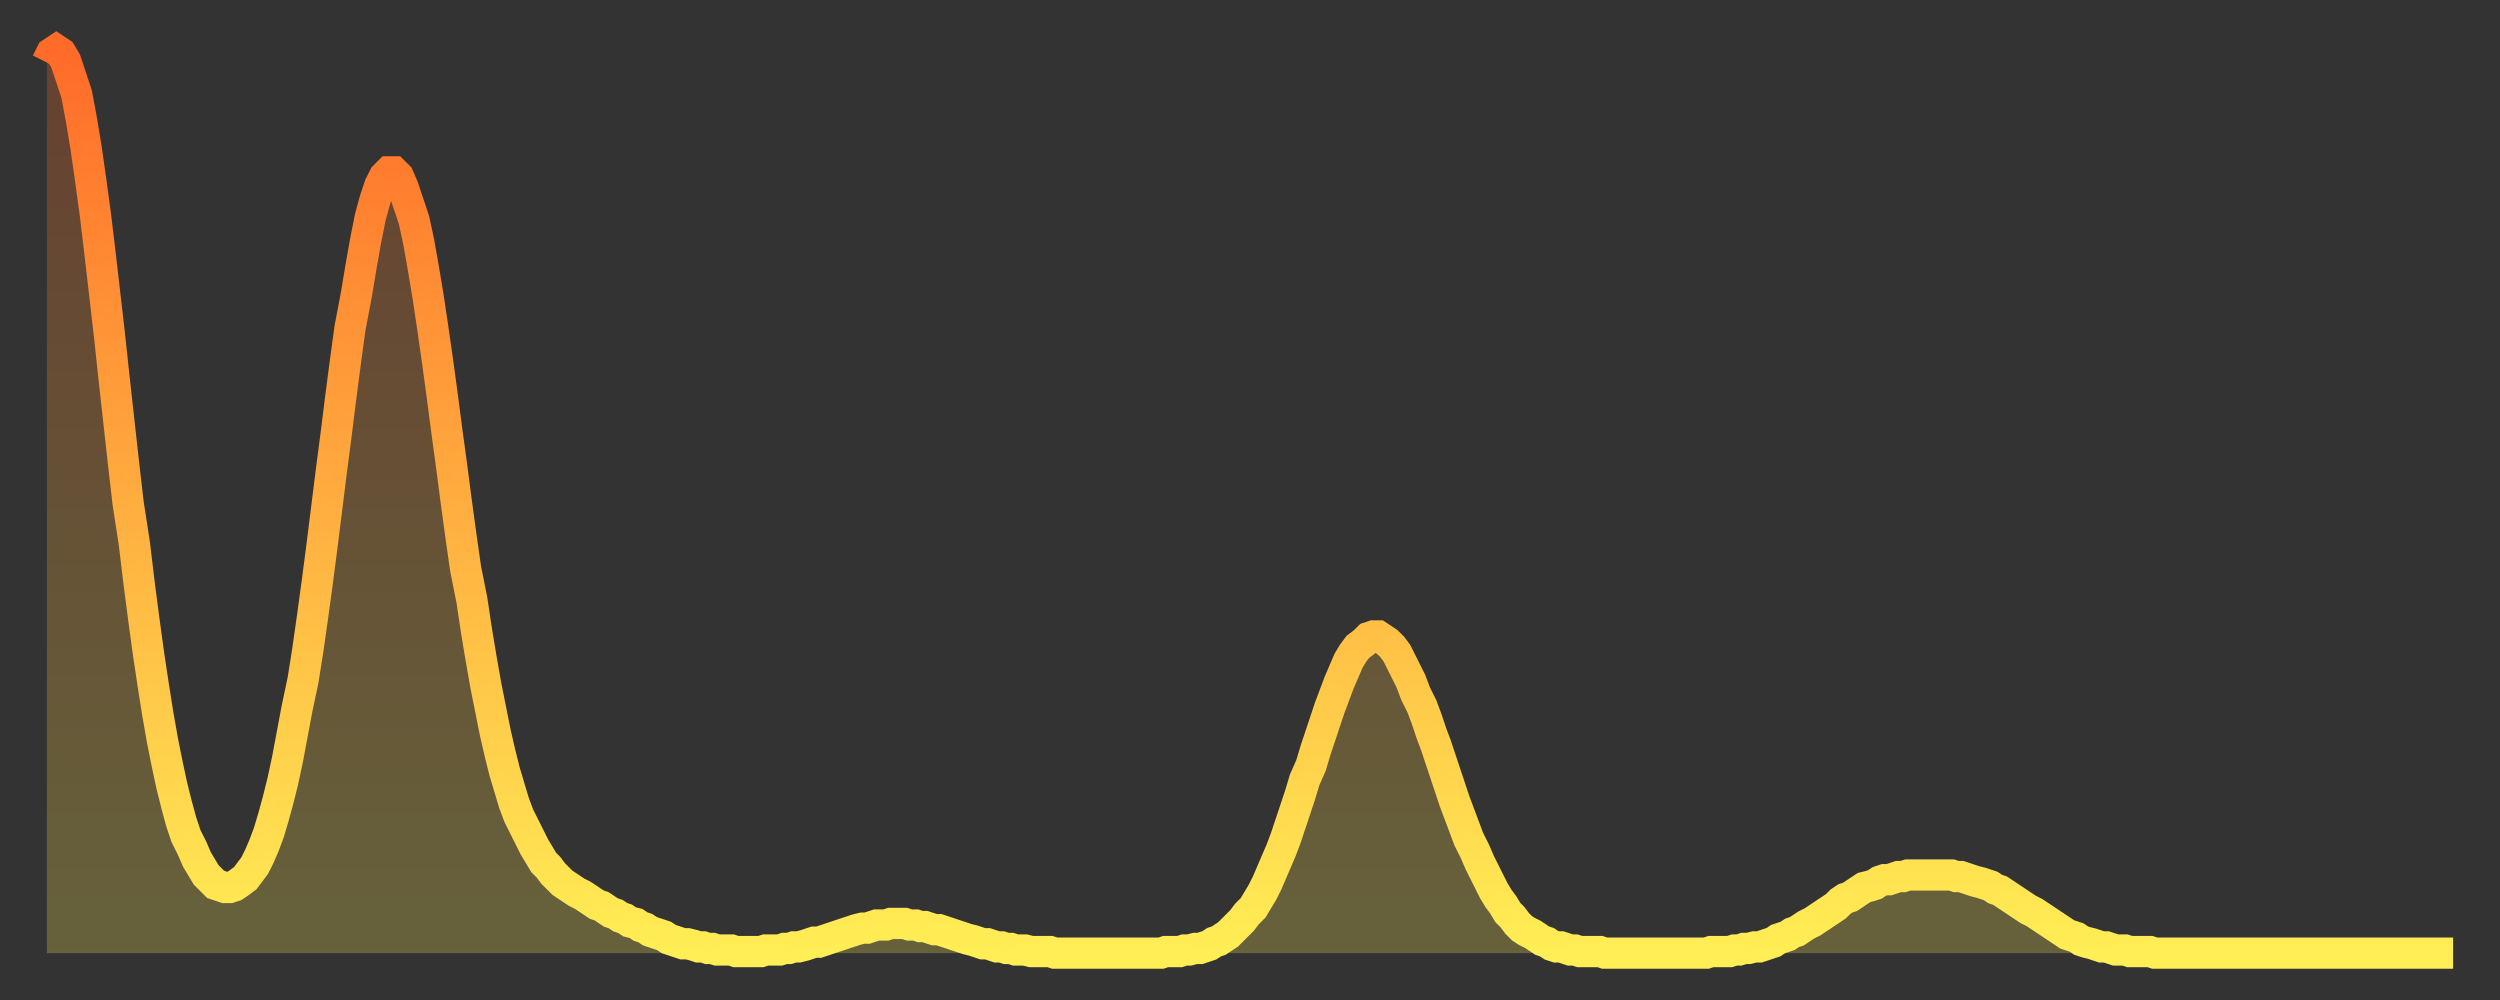
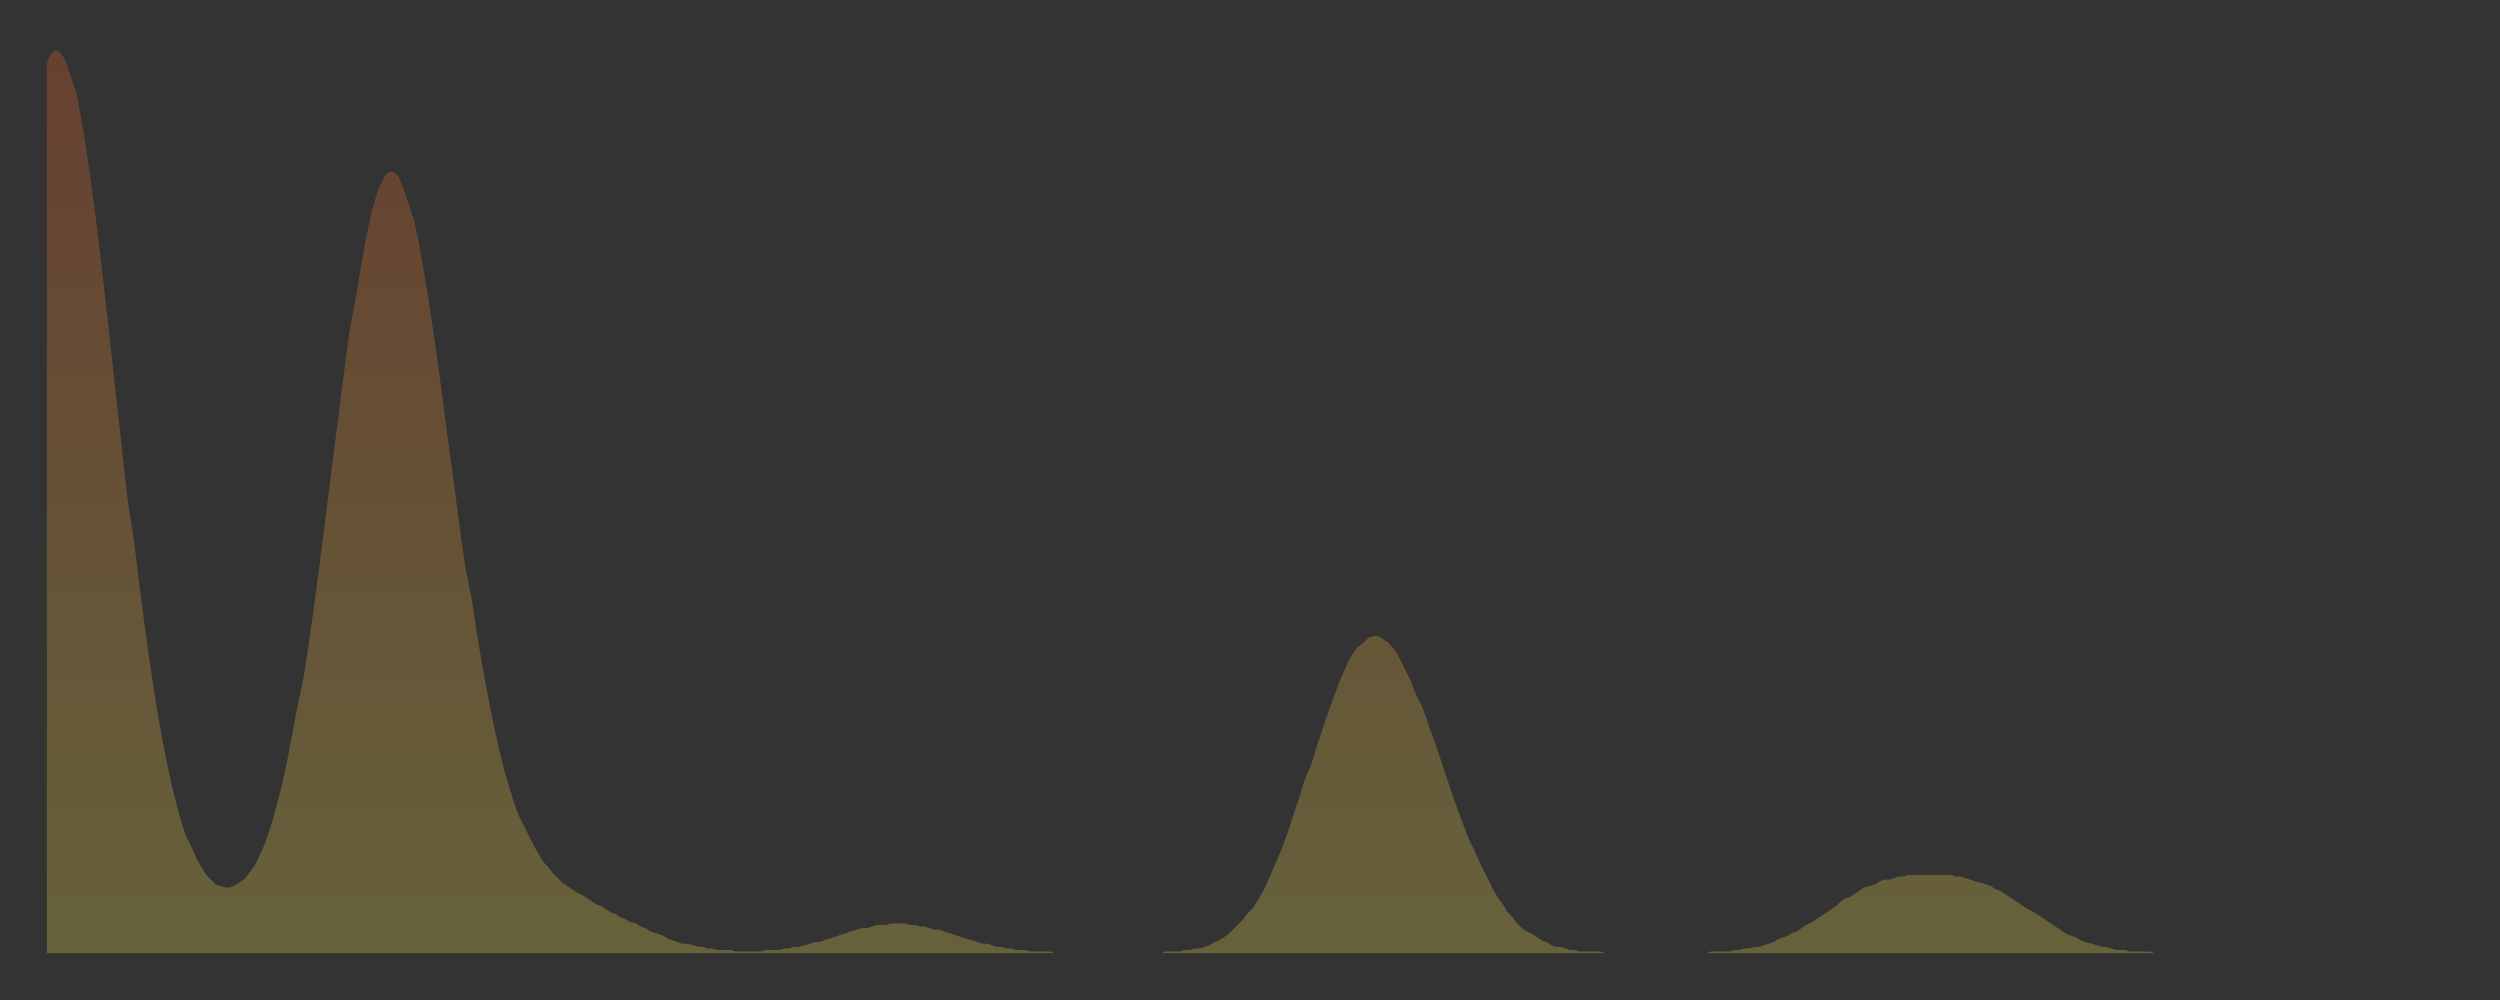
<svg xmlns="http://www.w3.org/2000/svg" baseProfile="full" height="64" version="1.1" width="160">
  <rect width="100%" height="100%" fill="#333333" stroke="none" />
  <defs>
    <linearGradient id="id151536" x1="0" x2="0" y1="0" y2="1">
      <stop offset="0%" stop-color="#ff6b29" />
      <stop offset="50%" stop-color="#ffad3f" />
      <stop offset="100%" stop-color="#ffee55" />
    </linearGradient>
  </defs>
  <g transform="translate(3,3)">
    <g>
-       <path d="M 0.0 1.0 0.3 0.4 0.6 0.2 0.9 0.4 1.2 0.9 1.5 1.8 1.9 3.0 2.2 4.6 2.5 6.4 2.8 8.5 3.1 10.7 3.4 13.2 3.7 15.8 4.0 18.4 4.3 21.2 4.6 23.9 4.9 26.6 5.2 29.2 5.6 31.8 5.9 34.3 6.2 36.6 6.5 38.8 6.8 40.8 7.1 42.7 7.4 44.4 7.7 45.9 8.0 47.3 8.3 48.5 8.6 49.6 8.9 50.5 9.3 51.3 9.6 52.0 9.9 52.5 10.2 53.0 10.5 53.3 10.8 53.6 11.1 53.7 11.4 53.8 11.7 53.8 12.0 53.7 12.3 53.5 12.7 53.2 13.0 52.8 13.3 52.4 13.6 51.8 13.9 51.1 14.2 50.3 14.5 49.3 14.8 48.2 15.1 47.0 15.4 45.6 15.7 44.0 16.0 42.4 16.4 40.5 16.7 38.6 17.0 36.5 17.3 34.3 17.6 32.0 17.9 29.6 18.2 27.2 18.5 24.9 18.8 22.5 19.1 20.2 19.4 18.0 19.8 15.9 20.1 14.1 20.4 12.4 20.7 10.9 21.0 9.8 21.3 8.9 21.6 8.3 21.9 8.0 22.2 8.0 22.5 8.3 22.8 9.0 23.1 9.9 23.5 11.1 23.8 12.5 24.1 14.2 24.4 16.0 24.7 18.0 25.0 20.1 25.3 22.3 25.6 24.6 25.9 26.8 26.2 29.1 26.5 31.3 26.8 33.4 27.2 35.4 27.5 37.4 27.8 39.2 28.1 40.9 28.4 42.4 28.7 43.9 29.0 45.2 29.3 46.4 29.6 47.4 29.9 48.4 30.2 49.2 30.6 50.0 30.9 50.6 31.2 51.2 31.5 51.7 31.8 52.2 32.1 52.5 32.4 52.9 32.7 53.2 33.0 53.5 33.3 53.7 33.6 53.9 33.9 54.1 34.3 54.3 34.6 54.5 34.9 54.7 35.2 54.9 35.5 55.0 35.8 55.2 36.1 55.4 36.4 55.5 36.7 55.7 37.0 55.8 37.3 56.0 37.7 56.1 38.0 56.3 38.3 56.4 38.6 56.6 38.9 56.7 39.2 56.8 39.5 56.9 39.8 57.1 40.1 57.2 40.4 57.3 40.7 57.4 41.0 57.4 41.4 57.5 41.7 57.6 42.0 57.6 42.3 57.7 42.6 57.7 42.9 57.8 43.2 57.8 43.5 57.8 43.8 57.8 44.1 57.9 44.4 57.9 44.7 57.9 45.1 57.9 45.4 57.9 45.7 57.9 46.0 57.8 46.3 57.8 46.6 57.8 46.9 57.8 47.2 57.7 47.5 57.7 47.8 57.6 48.1 57.6 48.5 57.5 48.8 57.4 49.1 57.3 49.4 57.3 49.7 57.2 50.0 57.1 50.3 57.0 50.6 56.9 50.9 56.8 51.2 56.7 51.5 56.6 51.8 56.5 52.2 56.4 52.5 56.4 52.8 56.3 53.1 56.2 53.4 56.2 53.7 56.2 54.0 56.1 54.3 56.1 54.6 56.1 54.9 56.1 55.2 56.2 55.6 56.2 55.9 56.3 56.2 56.3 56.5 56.4 56.8 56.5 57.1 56.5 57.4 56.6 57.7 56.7 58.0 56.8 58.3 56.9 58.6 57.0 58.9 57.1 59.3 57.2 59.6 57.3 59.9 57.4 60.2 57.4 60.5 57.5 60.8 57.6 61.1 57.6 61.4 57.7 61.7 57.7 62.0 57.8 62.3 57.8 62.6 57.8 63.0 57.9 63.3 57.9 63.6 57.9 63.9 57.9 64.2 57.9 64.5 58.0 64.8 58.0 65.1 58.0 65.4 58.0 65.7 58.0 66.0 58.0 66.4 58.0 66.7 58.0 67.0 58.0 67.3 58.0 67.6 58.0 67.9 58.0 68.2 58.0 68.5 58.0 68.8 58.0 69.1 58.0 69.4 58.0 69.7 58.0 70.1 58.0 70.4 58.0 70.7 58.0 71.0 58.0 71.3 58.0 71.6 57.9 71.9 57.9 72.2 57.9 72.5 57.9 72.8 57.8 73.1 57.8 73.5 57.7 73.8 57.7 74.1 57.6 74.4 57.5 74.7 57.3 75.0 57.2 75.3 57.0 75.6 56.8 75.9 56.5 76.2 56.2 76.5 55.9 76.8 55.5 77.2 55.1 77.5 54.6 77.8 54.1 78.1 53.5 78.4 52.8 78.7 52.1 79.0 51.4 79.3 50.6 79.6 49.7 79.9 48.8 80.2 47.9 80.5 46.9 80.9 46.0 81.2 45.0 81.5 44.1 81.8 43.2 82.1 42.3 82.4 41.5 82.7 40.7 83.0 40.0 83.3 39.3 83.6 38.8 83.9 38.4 84.3 38.1 84.6 37.8 84.9 37.7 85.2 37.7 85.5 37.9 85.8 38.1 86.1 38.4 86.4 38.8 86.7 39.4 87.0 40.0 87.3 40.6 87.6 41.4 88.0 42.2 88.3 43.0 88.6 43.9 88.9 44.7 89.2 45.6 89.5 46.5 89.8 47.4 90.1 48.3 90.4 49.1 90.7 49.9 91.0 50.7 91.4 51.5 91.7 52.2 92.0 52.8 92.3 53.4 92.6 54.0 92.9 54.5 93.2 54.9 93.5 55.4 93.8 55.7 94.1 56.1 94.4 56.4 94.7 56.6 95.1 56.8 95.4 57.0 95.7 57.2 96.0 57.3 96.3 57.5 96.6 57.6 96.9 57.6 97.2 57.7 97.5 57.8 97.8 57.8 98.1 57.9 98.4 57.9 98.8 57.9 99.1 57.9 99.4 57.9 99.7 58.0 100.0 58.0 100.3 58.0 100.6 58.0 100.9 58.0 101.2 58.0 101.5 58.0 101.8 58.0 102.2 58.0 102.5 58.0 102.8 58.0 103.1 58.0 103.4 58.0 103.7 58.0 104.0 58.0 104.3 58.0 104.6 58.0 104.9 58.0 105.2 58.0 105.5 58.0 105.9 58.0 106.2 58.0 106.5 57.9 106.8 57.9 107.1 57.9 107.4 57.9 107.7 57.9 108.0 57.8 108.3 57.8 108.6 57.7 108.9 57.7 109.3 57.6 109.6 57.6 109.9 57.5 110.2 57.4 110.5 57.3 110.8 57.1 111.1 57.0 111.4 56.9 111.7 56.7 112.0 56.6 112.3 56.4 112.6 56.2 113.0 56.0 113.3 55.8 113.6 55.6 113.9 55.4 114.2 55.2 114.5 55.0 114.8 54.7 115.1 54.5 115.4 54.4 115.7 54.2 116.0 54.0 116.3 53.8 116.7 53.7 117.0 53.6 117.3 53.4 117.6 53.3 117.9 53.3 118.2 53.2 118.5 53.1 118.8 53.1 119.1 53.0 119.4 53.0 119.7 53.0 120.1 53.0 120.4 53.0 120.7 53.0 121.0 53.0 121.3 53.0 121.6 53.0 121.9 53.0 122.2 53.1 122.5 53.1 122.8 53.2 123.1 53.3 123.4 53.4 123.8 53.5 124.1 53.6 124.4 53.7 124.7 53.9 125.0 54.0 125.3 54.2 125.6 54.4 125.9 54.6 126.2 54.8 126.5 55.0 126.8 55.2 127.2 55.4 127.5 55.6 127.8 55.8 128.1 56.0 128.4 56.2 128.7 56.4 129.0 56.6 129.3 56.8 129.6 56.9 129.9 57.0 130.2 57.2 130.5 57.3 130.9 57.4 131.2 57.5 131.5 57.6 131.8 57.6 132.1 57.7 132.4 57.8 132.7 57.8 133.0 57.8 133.3 57.9 133.6 57.9 133.9 57.9 134.2 57.9 134.6 57.9 134.9 58.0 135.2 58.0 135.5 58.0 135.8 58.0 136.1 58.0 136.4 58.0 136.7 58.0 137.0 58.0 137.3 58.0 137.6 58.0 138.0 58.0 138.3 58.0 138.6 58.0 138.9 58.0 139.2 58.0 139.5 58.0 139.8 58.0 140.1 58.0 140.4 58.0 140.7 58.0 141.0 58.0 141.3 58.0 141.7 58.0 142.0 58.0 142.3 58.0 142.6 58.0 142.9 58.0 143.2 58.0 143.5 58.0 143.8 58.0 144.1 58.0 144.4 58.0 144.7 58.0 145.1 58.0 145.4 58.0 145.7 58.0 146.0 58.0 146.3 58.0 146.6 58.0 146.9 58.0 147.2 58.0 147.5 58.0 147.8 58.0 148.1 58.0 148.4 58.0 148.8 58.0 149.1 58.0 149.4 58.0 149.7 58.0 150.0 58.0 150.3 58.0 150.6 58.0 150.9 58.0 151.2 58.0 151.5 58.0 151.8 58.0 152.1 58.0 152.5 58.0 152.8 58.0 153.1 58.0 153.4 58.0 153.7 58.0 154.0 58.0" fill="none" id="graph-curve" opacity="1" stroke="url(#id151536)" stroke-width="2" />
      <path d="M 0 58 L 0.0 1.0 0.3 0.4 0.6 0.2 0.9 0.4 1.2 0.9 1.5 1.8 1.9 3.0 2.2 4.6 2.5 6.4 2.8 8.5 3.1 10.7 3.4 13.2 3.7 15.8 4.0 18.4 4.3 21.2 4.6 23.9 4.9 26.6 5.2 29.2 5.6 31.8 5.9 34.3 6.2 36.6 6.5 38.8 6.8 40.8 7.1 42.7 7.4 44.4 7.7 45.9 8.0 47.3 8.3 48.5 8.6 49.6 8.9 50.5 9.3 51.3 9.6 52.0 9.9 52.5 10.2 53.0 10.5 53.3 10.8 53.6 11.1 53.7 11.4 53.8 11.7 53.8 12.0 53.7 12.3 53.5 12.7 53.2 13.0 52.8 13.3 52.4 13.6 51.8 13.9 51.1 14.2 50.3 14.5 49.3 14.8 48.2 15.1 47.0 15.4 45.6 15.7 44.0 16.0 42.4 16.4 40.5 16.7 38.6 17.0 36.5 17.3 34.3 17.6 32.0 17.9 29.6 18.2 27.2 18.5 24.9 18.8 22.5 19.1 20.2 19.4 18.0 19.8 15.9 20.1 14.1 20.4 12.4 20.7 10.9 21.0 9.8 21.3 8.9 21.6 8.3 21.9 8.0 22.2 8.0 22.5 8.3 22.8 9.0 23.1 9.9 23.5 11.1 23.8 12.5 24.1 14.2 24.4 16.0 24.7 18.0 25.0 20.1 25.3 22.3 25.6 24.6 25.9 26.8 26.2 29.1 26.5 31.3 26.8 33.4 27.2 35.4 27.5 37.4 27.8 39.2 28.1 40.9 28.4 42.4 28.7 43.9 29.0 45.2 29.3 46.4 29.6 47.4 29.9 48.4 30.2 49.2 30.6 50.0 30.9 50.6 31.2 51.2 31.5 51.7 31.8 52.2 32.1 52.5 32.4 52.9 32.7 53.2 33.0 53.5 33.3 53.7 33.6 53.9 33.9 54.1 34.3 54.3 34.6 54.5 34.9 54.7 35.2 54.9 35.5 55.0 35.8 55.2 36.1 55.4 36.4 55.5 36.7 55.7 37.0 55.8 37.3 56.0 37.7 56.1 38.0 56.3 38.3 56.4 38.6 56.6 38.9 56.7 39.2 56.8 39.5 56.9 39.8 57.1 40.1 57.2 40.4 57.3 40.7 57.4 41.0 57.4 41.4 57.5 41.7 57.6 42.0 57.6 42.3 57.7 42.6 57.7 42.9 57.8 43.2 57.8 43.5 57.8 43.8 57.8 44.1 57.9 44.4 57.9 44.7 57.9 45.1 57.9 45.4 57.9 45.7 57.9 46.0 57.8 46.3 57.8 46.6 57.8 46.9 57.8 47.2 57.7 47.5 57.7 47.8 57.6 48.1 57.6 48.5 57.5 48.8 57.4 49.1 57.3 49.4 57.3 49.7 57.2 50.0 57.1 50.3 57.0 50.6 56.9 50.9 56.8 51.2 56.7 51.5 56.6 51.8 56.5 52.2 56.4 52.5 56.4 52.8 56.3 53.1 56.2 53.4 56.2 53.7 56.2 54.0 56.1 54.3 56.1 54.6 56.1 54.9 56.1 55.2 56.2 55.6 56.2 55.9 56.3 56.2 56.3 56.5 56.4 56.8 56.5 57.1 56.5 57.4 56.6 57.7 56.7 58.0 56.8 58.3 56.9 58.6 57.0 58.9 57.1 59.3 57.2 59.6 57.3 59.9 57.4 60.2 57.4 60.5 57.5 60.8 57.6 61.1 57.6 61.4 57.7 61.7 57.7 62.0 57.8 62.3 57.8 62.6 57.8 63.0 57.9 63.3 57.9 63.6 57.9 63.9 57.9 64.2 57.9 64.5 58.0 64.8 58.0 65.1 58.0 65.4 58.0 65.7 58.0 66.0 58.0 66.4 58.0 66.7 58.0 67.0 58.0 67.3 58.0 67.6 58.0 67.9 58.0 68.2 58.0 68.5 58.0 68.8 58.0 69.1 58.0 69.4 58.0 69.7 58.0 70.1 58.0 70.4 58.0 70.7 58.0 71.0 58.0 71.3 58.0 71.6 57.9 71.9 57.9 72.2 57.9 72.5 57.9 72.8 57.8 73.1 57.8 73.5 57.7 73.8 57.7 74.1 57.6 74.4 57.5 74.7 57.3 75.0 57.2 75.3 57.0 75.6 56.8 75.9 56.5 76.2 56.2 76.5 55.9 76.8 55.5 77.2 55.1 77.5 54.6 77.8 54.1 78.1 53.5 78.4 52.8 78.7 52.1 79.0 51.4 79.3 50.6 79.6 49.7 79.9 48.8 80.2 47.9 80.5 46.9 80.9 46.0 81.2 45.0 81.5 44.1 81.8 43.2 82.1 42.3 82.4 41.5 82.7 40.7 83.0 40.0 83.3 39.3 83.6 38.8 83.9 38.4 84.3 38.1 84.6 37.8 84.9 37.7 85.2 37.7 85.5 37.9 85.8 38.1 86.1 38.4 86.4 38.8 86.7 39.4 87.0 40.0 87.3 40.6 87.6 41.4 88.0 42.2 88.3 43.0 88.6 43.9 88.9 44.7 89.2 45.6 89.5 46.5 89.8 47.4 90.1 48.3 90.4 49.1 90.7 49.9 91.0 50.7 91.4 51.5 91.7 52.2 92.0 52.8 92.3 53.4 92.6 54.0 92.9 54.5 93.2 54.9 93.5 55.4 93.8 55.7 94.1 56.1 94.4 56.4 94.7 56.6 95.1 56.8 95.4 57.0 95.7 57.2 96.0 57.3 96.3 57.5 96.6 57.6 96.9 57.6 97.2 57.7 97.5 57.8 97.8 57.8 98.1 57.9 98.4 57.9 98.8 57.9 99.1 57.9 99.4 57.9 99.7 58.0 100.0 58.0 100.3 58.0 100.6 58.0 100.9 58.0 101.2 58.0 101.5 58.0 101.8 58.0 102.2 58.0 102.5 58.0 102.8 58.0 103.1 58.0 103.4 58.0 103.7 58.0 104.0 58.0 104.3 58.0 104.6 58.0 104.9 58.0 105.2 58.0 105.5 58.0 105.9 58.0 106.2 58.0 106.5 57.9 106.8 57.9 107.1 57.9 107.4 57.9 107.7 57.9 108.0 57.8 108.3 57.8 108.6 57.7 108.9 57.7 109.3 57.6 109.6 57.6 109.9 57.5 110.2 57.4 110.5 57.3 110.8 57.1 111.1 57.0 111.4 56.9 111.7 56.7 112.0 56.6 112.3 56.4 112.6 56.2 113.0 56.0 113.3 55.8 113.6 55.6 113.9 55.4 114.2 55.2 114.5 55.0 114.8 54.7 115.1 54.5 115.4 54.4 115.7 54.2 116.0 54.0 116.3 53.8 116.7 53.7 117.0 53.6 117.3 53.4 117.6 53.3 117.9 53.3 118.2 53.2 118.5 53.1 118.8 53.1 119.1 53.0 119.4 53.0 119.7 53.0 120.1 53.0 120.4 53.0 120.7 53.0 121.0 53.0 121.3 53.0 121.6 53.0 121.9 53.0 122.2 53.1 122.5 53.1 122.8 53.2 123.1 53.3 123.4 53.4 123.8 53.5 124.1 53.6 124.4 53.7 124.7 53.9 125.0 54.0 125.3 54.2 125.6 54.4 125.9 54.6 126.2 54.8 126.5 55.0 126.8 55.2 127.2 55.4 127.5 55.6 127.8 55.8 128.1 56.0 128.4 56.2 128.7 56.4 129.0 56.6 129.3 56.8 129.6 56.9 129.9 57.0 130.2 57.2 130.5 57.3 130.9 57.4 131.2 57.5 131.5 57.6 131.8 57.6 132.1 57.7 132.4 57.8 132.7 57.8 133.0 57.8 133.3 57.9 133.6 57.9 133.9 57.9 134.2 57.9 134.6 57.9 134.9 58.0 135.2 58.0 135.5 58.0 135.8 58.0 136.1 58.0 136.4 58.0 136.7 58.0 137.0 58.0 137.3 58.0 137.6 58.0 138.0 58.0 138.3 58.0 138.6 58.0 138.9 58.0 139.2 58.0 139.5 58.0 139.8 58.0 140.1 58.0 140.4 58.0 140.7 58.0 141.0 58.0 141.3 58.0 141.7 58.0 142.0 58.0 142.3 58.0 142.6 58.0 142.9 58.0 143.2 58.0 143.5 58.0 143.8 58.0 144.1 58.0 144.4 58.0 144.7 58.0 145.1 58.0 145.4 58.0 145.7 58.0 146.0 58.0 146.3 58.0 146.6 58.0 146.9 58.0 147.2 58.0 147.5 58.0 147.8 58.0 148.1 58.0 148.4 58.0 148.8 58.0 149.1 58.0 149.4 58.0 149.7 58.0 150.0 58.0 150.3 58.0 150.6 58.0 150.9 58.0 151.2 58.0 151.5 58.0 151.8 58.0 152.1 58.0 152.5 58.0 152.8 58.0 153.1 58.0 153.4 58.0 153.7 58.0 154.0 58.0 154 58" fill="url(#id151536)" fill-opacity=".25" id="graph-shadow" />
    </g>
  </g>
</svg>